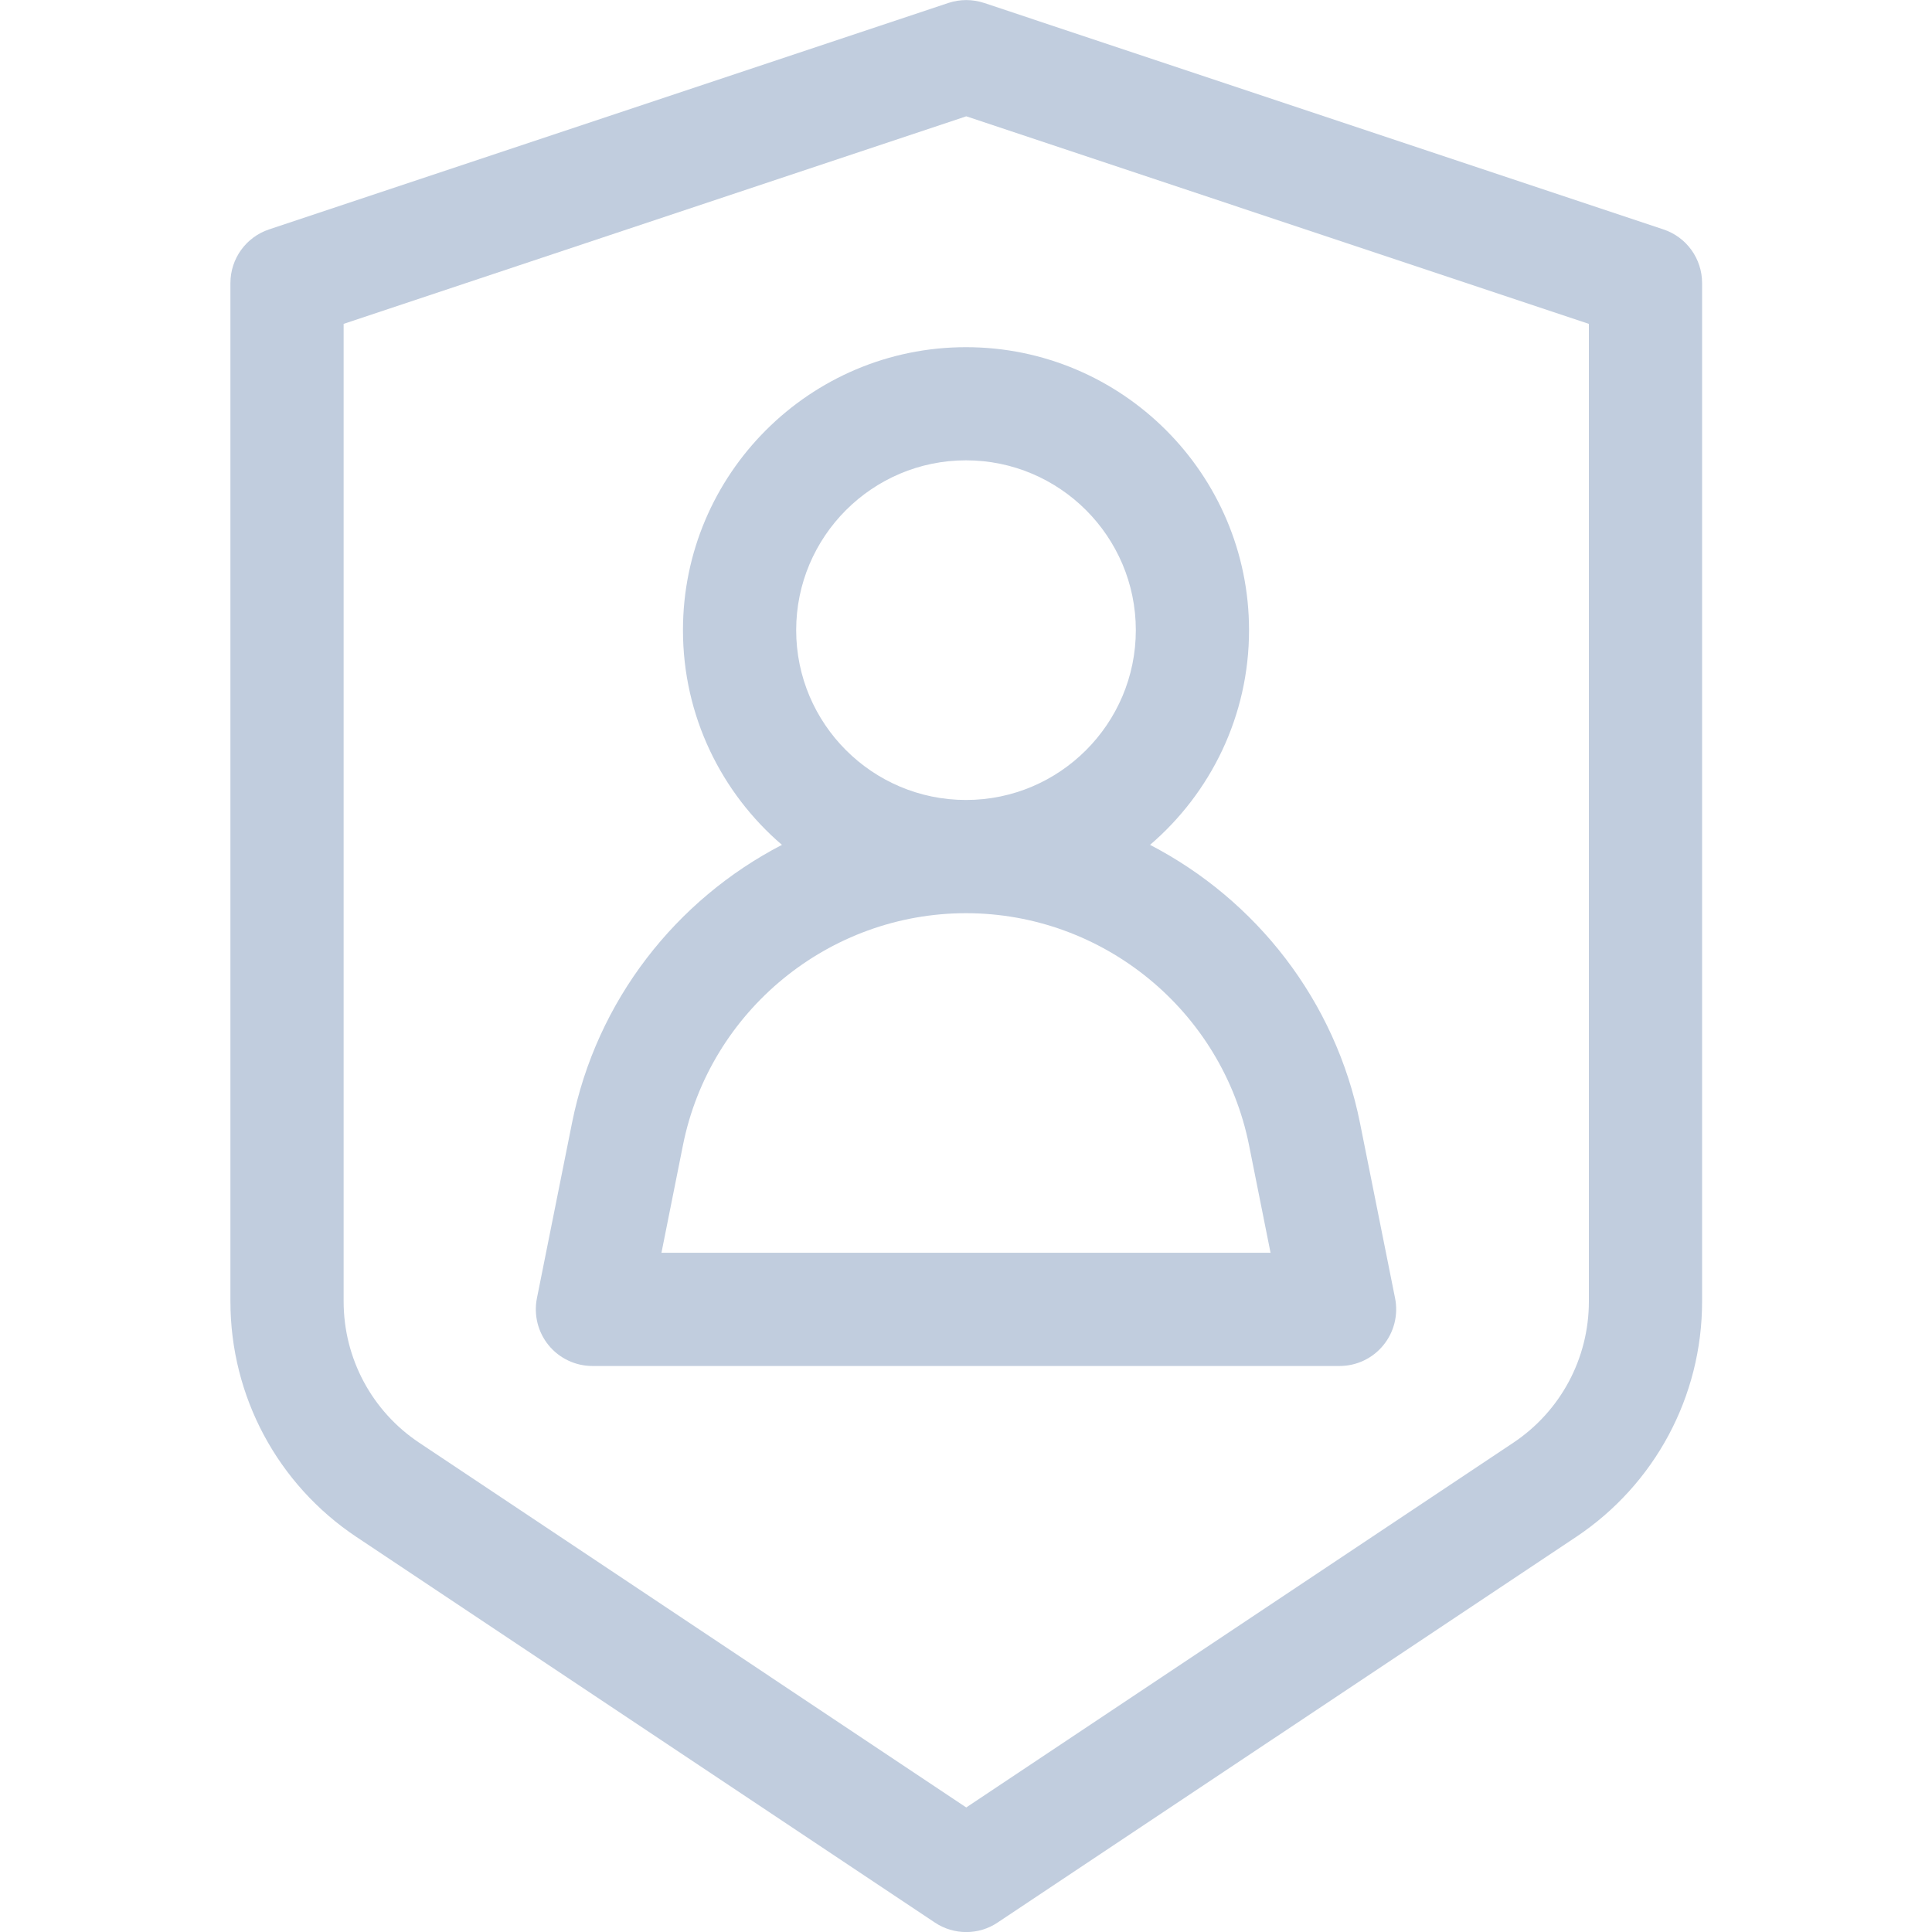
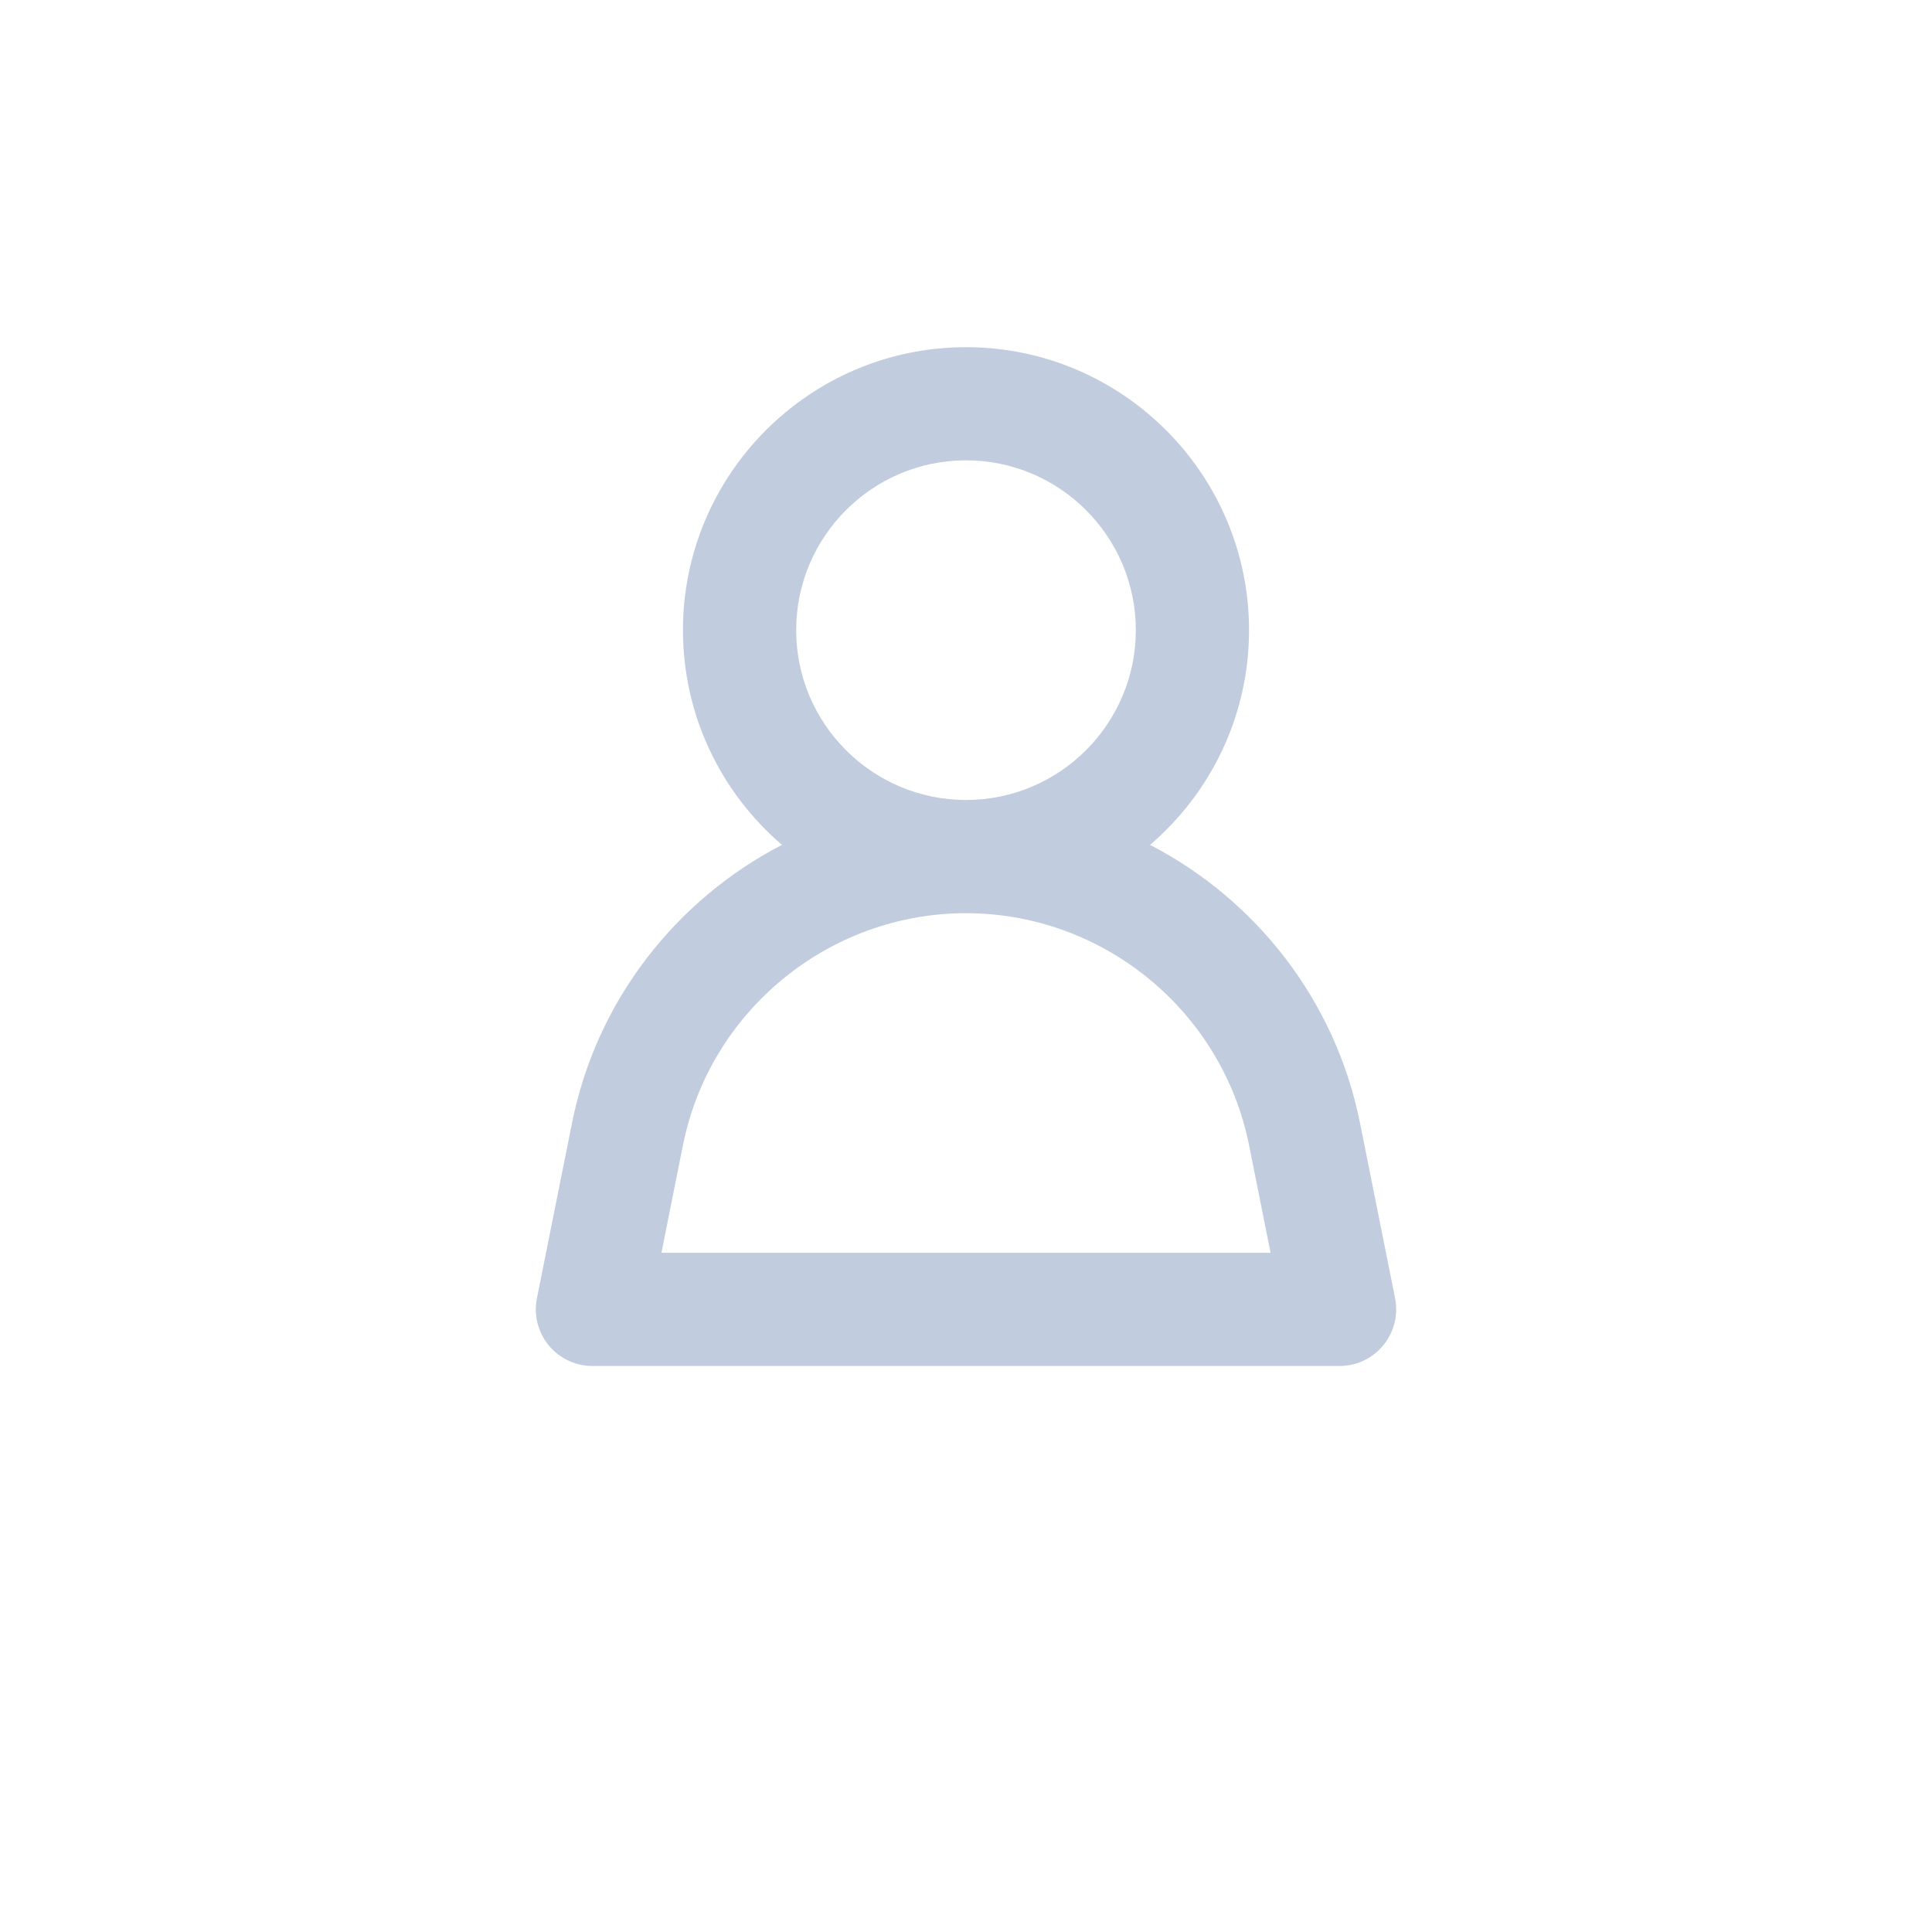
<svg xmlns="http://www.w3.org/2000/svg" width="30" height="30" viewBox="0 0 30 30" fill="none">
  <g clip-path="url(#clip0_574_19035)">
-     <path d="M25.829 3.562L15.282 0.046C15.101 -0.014 14.906 -0.014 14.726 0.046L4.179 3.562C3.82 3.681 3.578 4.017 3.578 4.395V20.209C3.578 21.682 4.31 23.049 5.535 23.866L14.516 29.853C14.664 29.952 14.834 30.001 15.004 30.001C15.174 30.001 15.344 29.952 15.491 29.853L24.473 23.866C25.698 23.049 26.43 21.682 26.43 20.209V4.395C26.43 4.017 26.188 3.681 25.829 3.562ZM24.672 20.209C24.672 21.093 24.233 21.913 23.498 22.403L15.004 28.066L6.51 22.403C5.775 21.913 5.336 21.093 5.336 20.209V5.029L15.004 1.806L24.672 5.029V20.209Z" fill="#C1CDDE" />
    <path d="M21.663 20.16L21.118 17.438C20.737 15.532 19.5 13.97 17.858 13.119C18.798 12.313 19.395 11.118 19.395 9.785C19.395 7.362 17.423 5.391 15 5.391C12.577 5.391 10.605 7.362 10.605 9.785C10.605 11.118 11.202 12.313 12.142 13.119C10.5 13.97 9.263 15.532 8.882 17.438L8.337 20.16C8.286 20.418 8.353 20.686 8.519 20.889C8.686 21.093 8.936 21.211 9.199 21.211H20.801C21.064 21.211 21.314 21.093 21.48 20.889C21.647 20.686 21.714 20.418 21.663 20.16ZM15 7.148C16.454 7.148 17.637 8.331 17.637 9.785C17.637 11.239 16.454 12.422 15 12.422C13.546 12.422 12.363 11.239 12.363 9.785C12.363 8.331 13.546 7.148 15 7.148ZM10.271 19.453L10.605 17.782C11.023 15.695 12.871 14.18 15 14.18C17.129 14.18 18.977 15.695 19.395 17.782L19.729 19.453H10.271Z" fill="#C1CDDE" />
  </g>
  <defs>
    <clipPath id="clip0_574_19035">
      <rect width="30" height="30" fill="white" />
    </clipPath>
  </defs>
</svg>